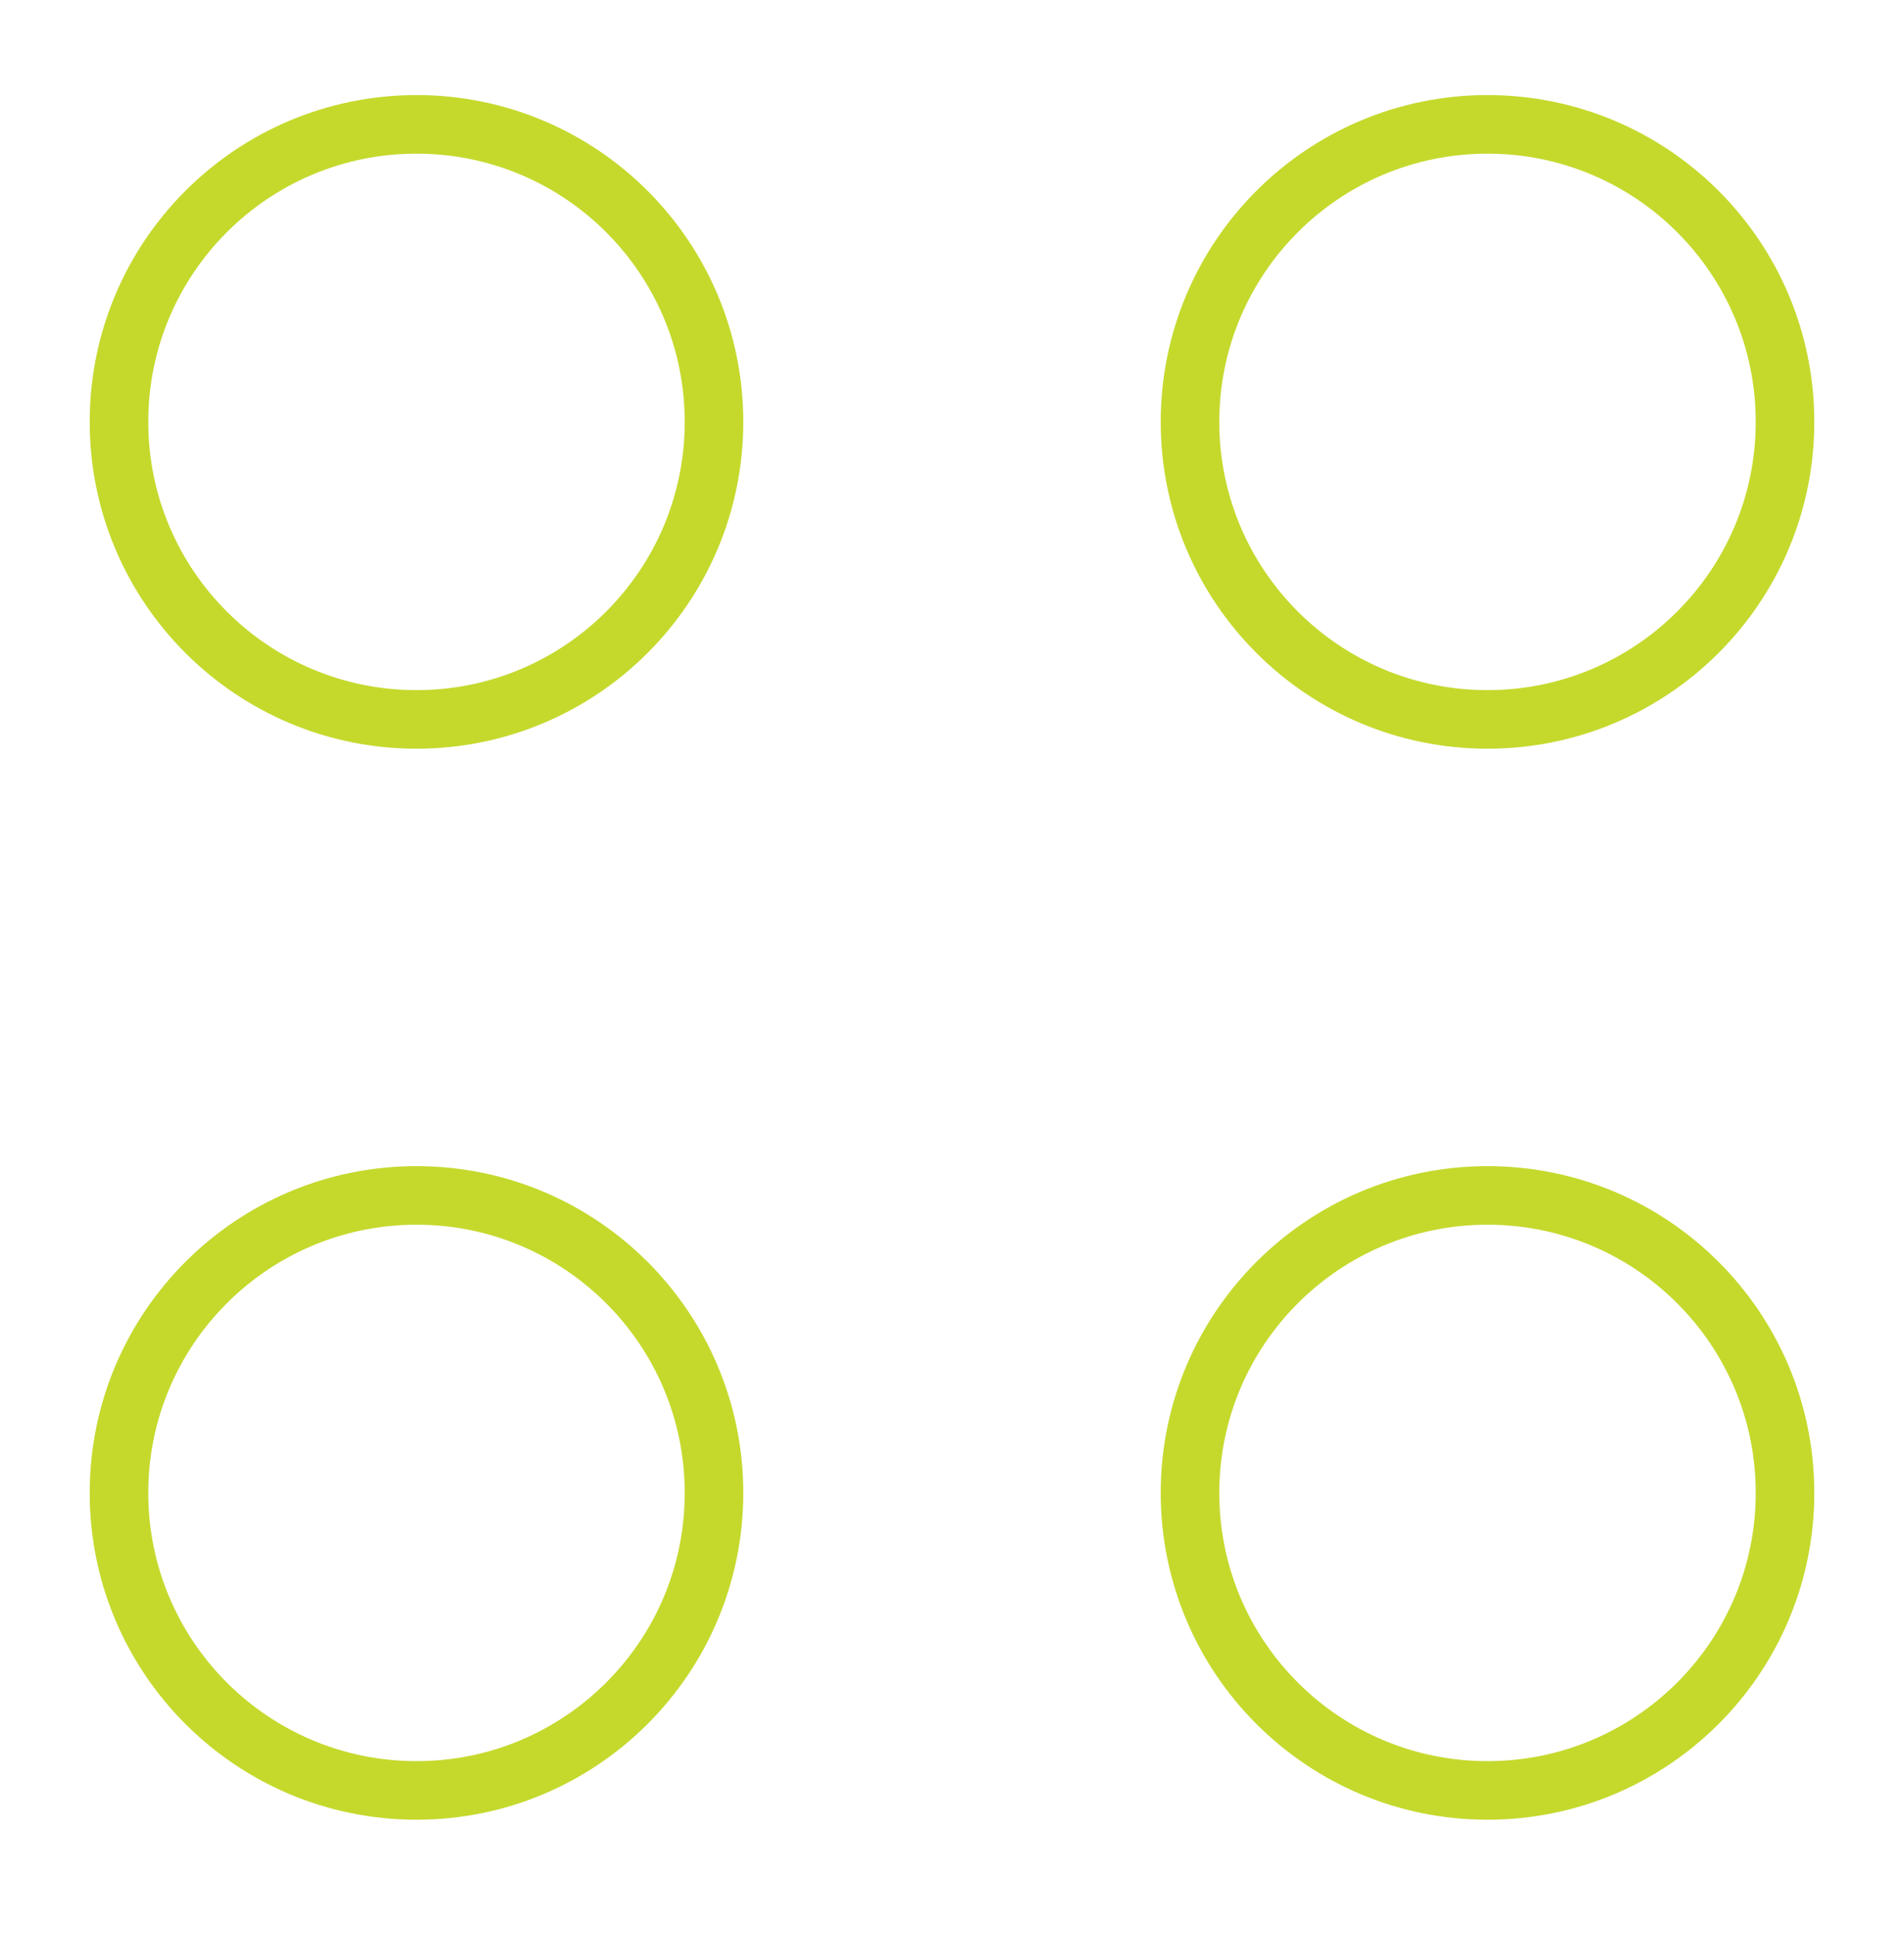
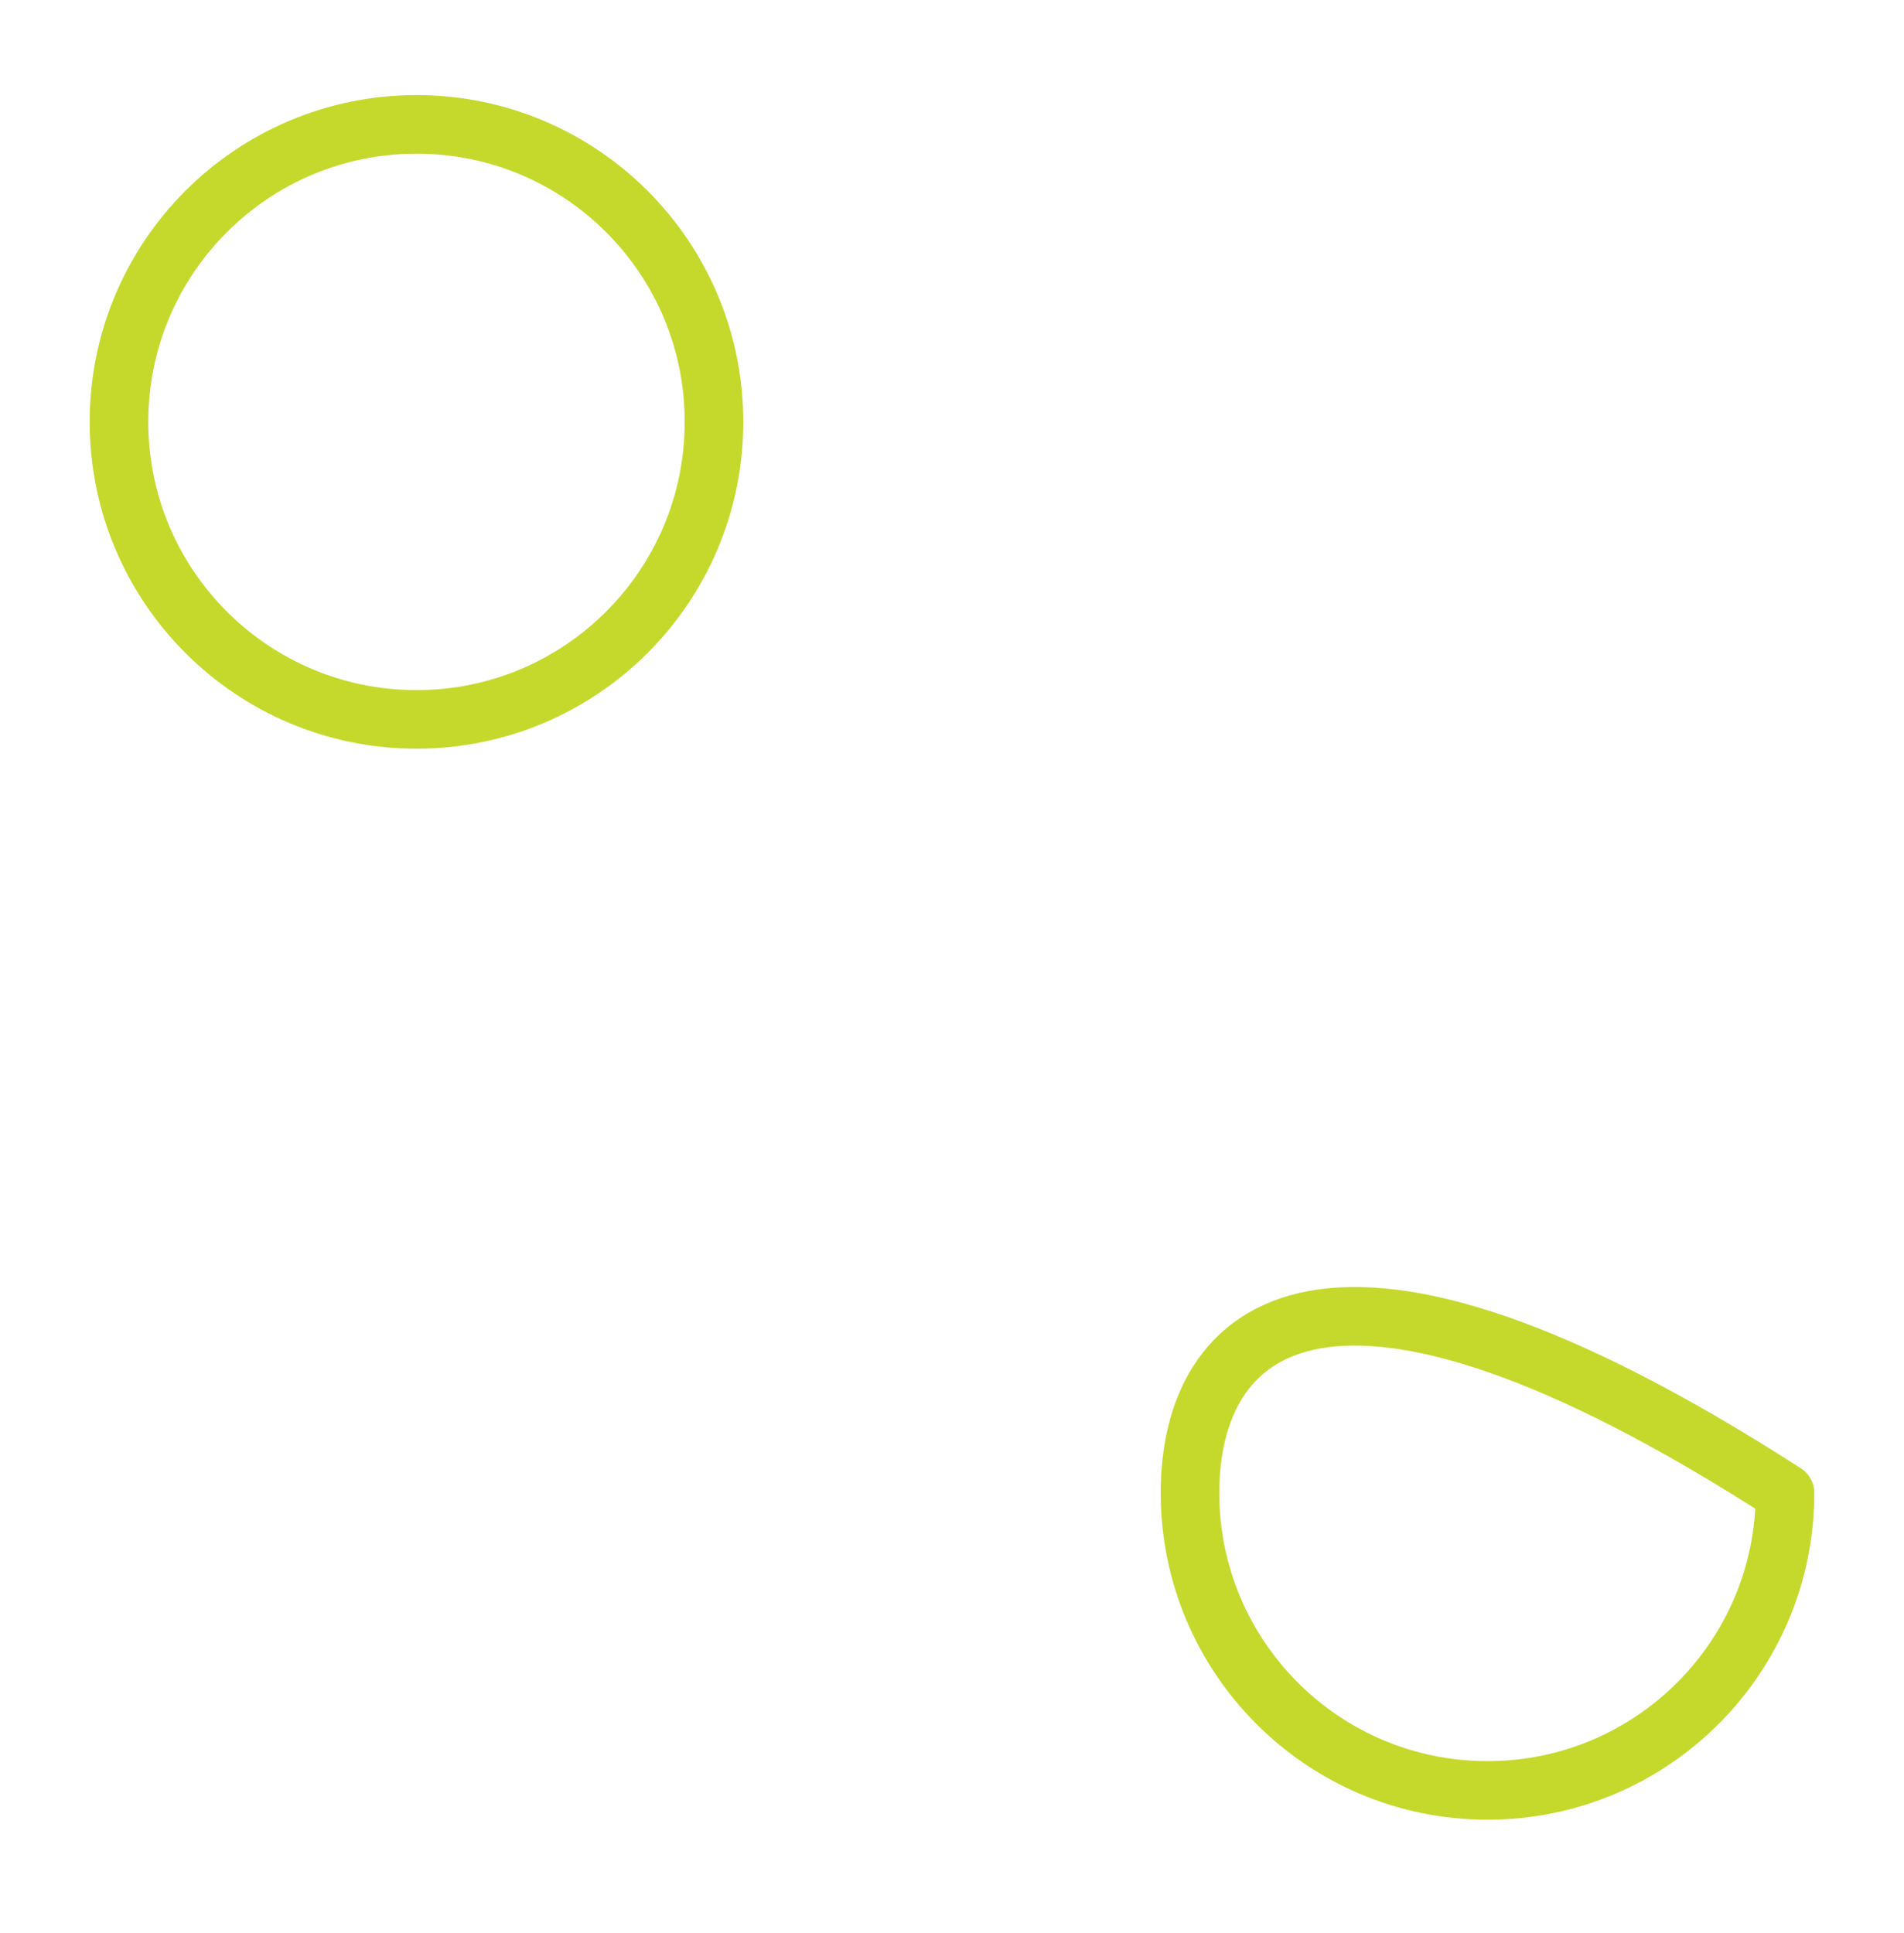
<svg xmlns="http://www.w3.org/2000/svg" width="65" height="66" viewBox="0 0 65 66" fill="none">
  <path d="M14.219 24.559C19.828 24.559 24.375 20.012 24.375 14.402C24.375 8.793 19.828 4.246 14.219 4.246C8.61 4.246 4.062 8.793 4.062 14.402C4.062 20.012 8.61 24.559 14.219 24.559Z" stroke="#C5D92D" stroke-width="2" stroke-linecap="round" stroke-linejoin="round" />
-   <path d="M50.781 24.559C56.39 24.559 60.938 20.012 60.938 14.402C60.938 8.793 56.39 4.246 50.781 4.246C45.172 4.246 40.625 8.793 40.625 14.402C40.625 20.012 45.172 24.559 50.781 24.559Z" stroke="#C5D92D" stroke-width="2" stroke-linecap="round" stroke-linejoin="round" />
-   <path d="M14.219 61.121C19.828 61.121 24.375 56.574 24.375 50.965C24.375 45.356 19.828 40.809 14.219 40.809C8.61 40.809 4.062 45.356 4.062 50.965C4.062 56.574 8.61 61.121 14.219 61.121Z" stroke="#C5D92D" stroke-width="2" stroke-linecap="round" stroke-linejoin="round" />
-   <path d="M50.781 61.121C56.39 61.121 60.938 56.574 60.938 50.965C60.938 45.356 56.39 40.809 50.781 40.809C45.172 40.809 40.625 45.356 40.625 50.965C40.625 56.574 45.172 61.121 50.781 61.121Z" stroke="#C5D92D" stroke-width="2" stroke-linecap="round" stroke-linejoin="round" />
+   <path d="M50.781 61.121C56.39 61.121 60.938 56.574 60.938 50.965C45.172 40.809 40.625 45.356 40.625 50.965C40.625 56.574 45.172 61.121 50.781 61.121Z" stroke="#C5D92D" stroke-width="2" stroke-linecap="round" stroke-linejoin="round" />
</svg>